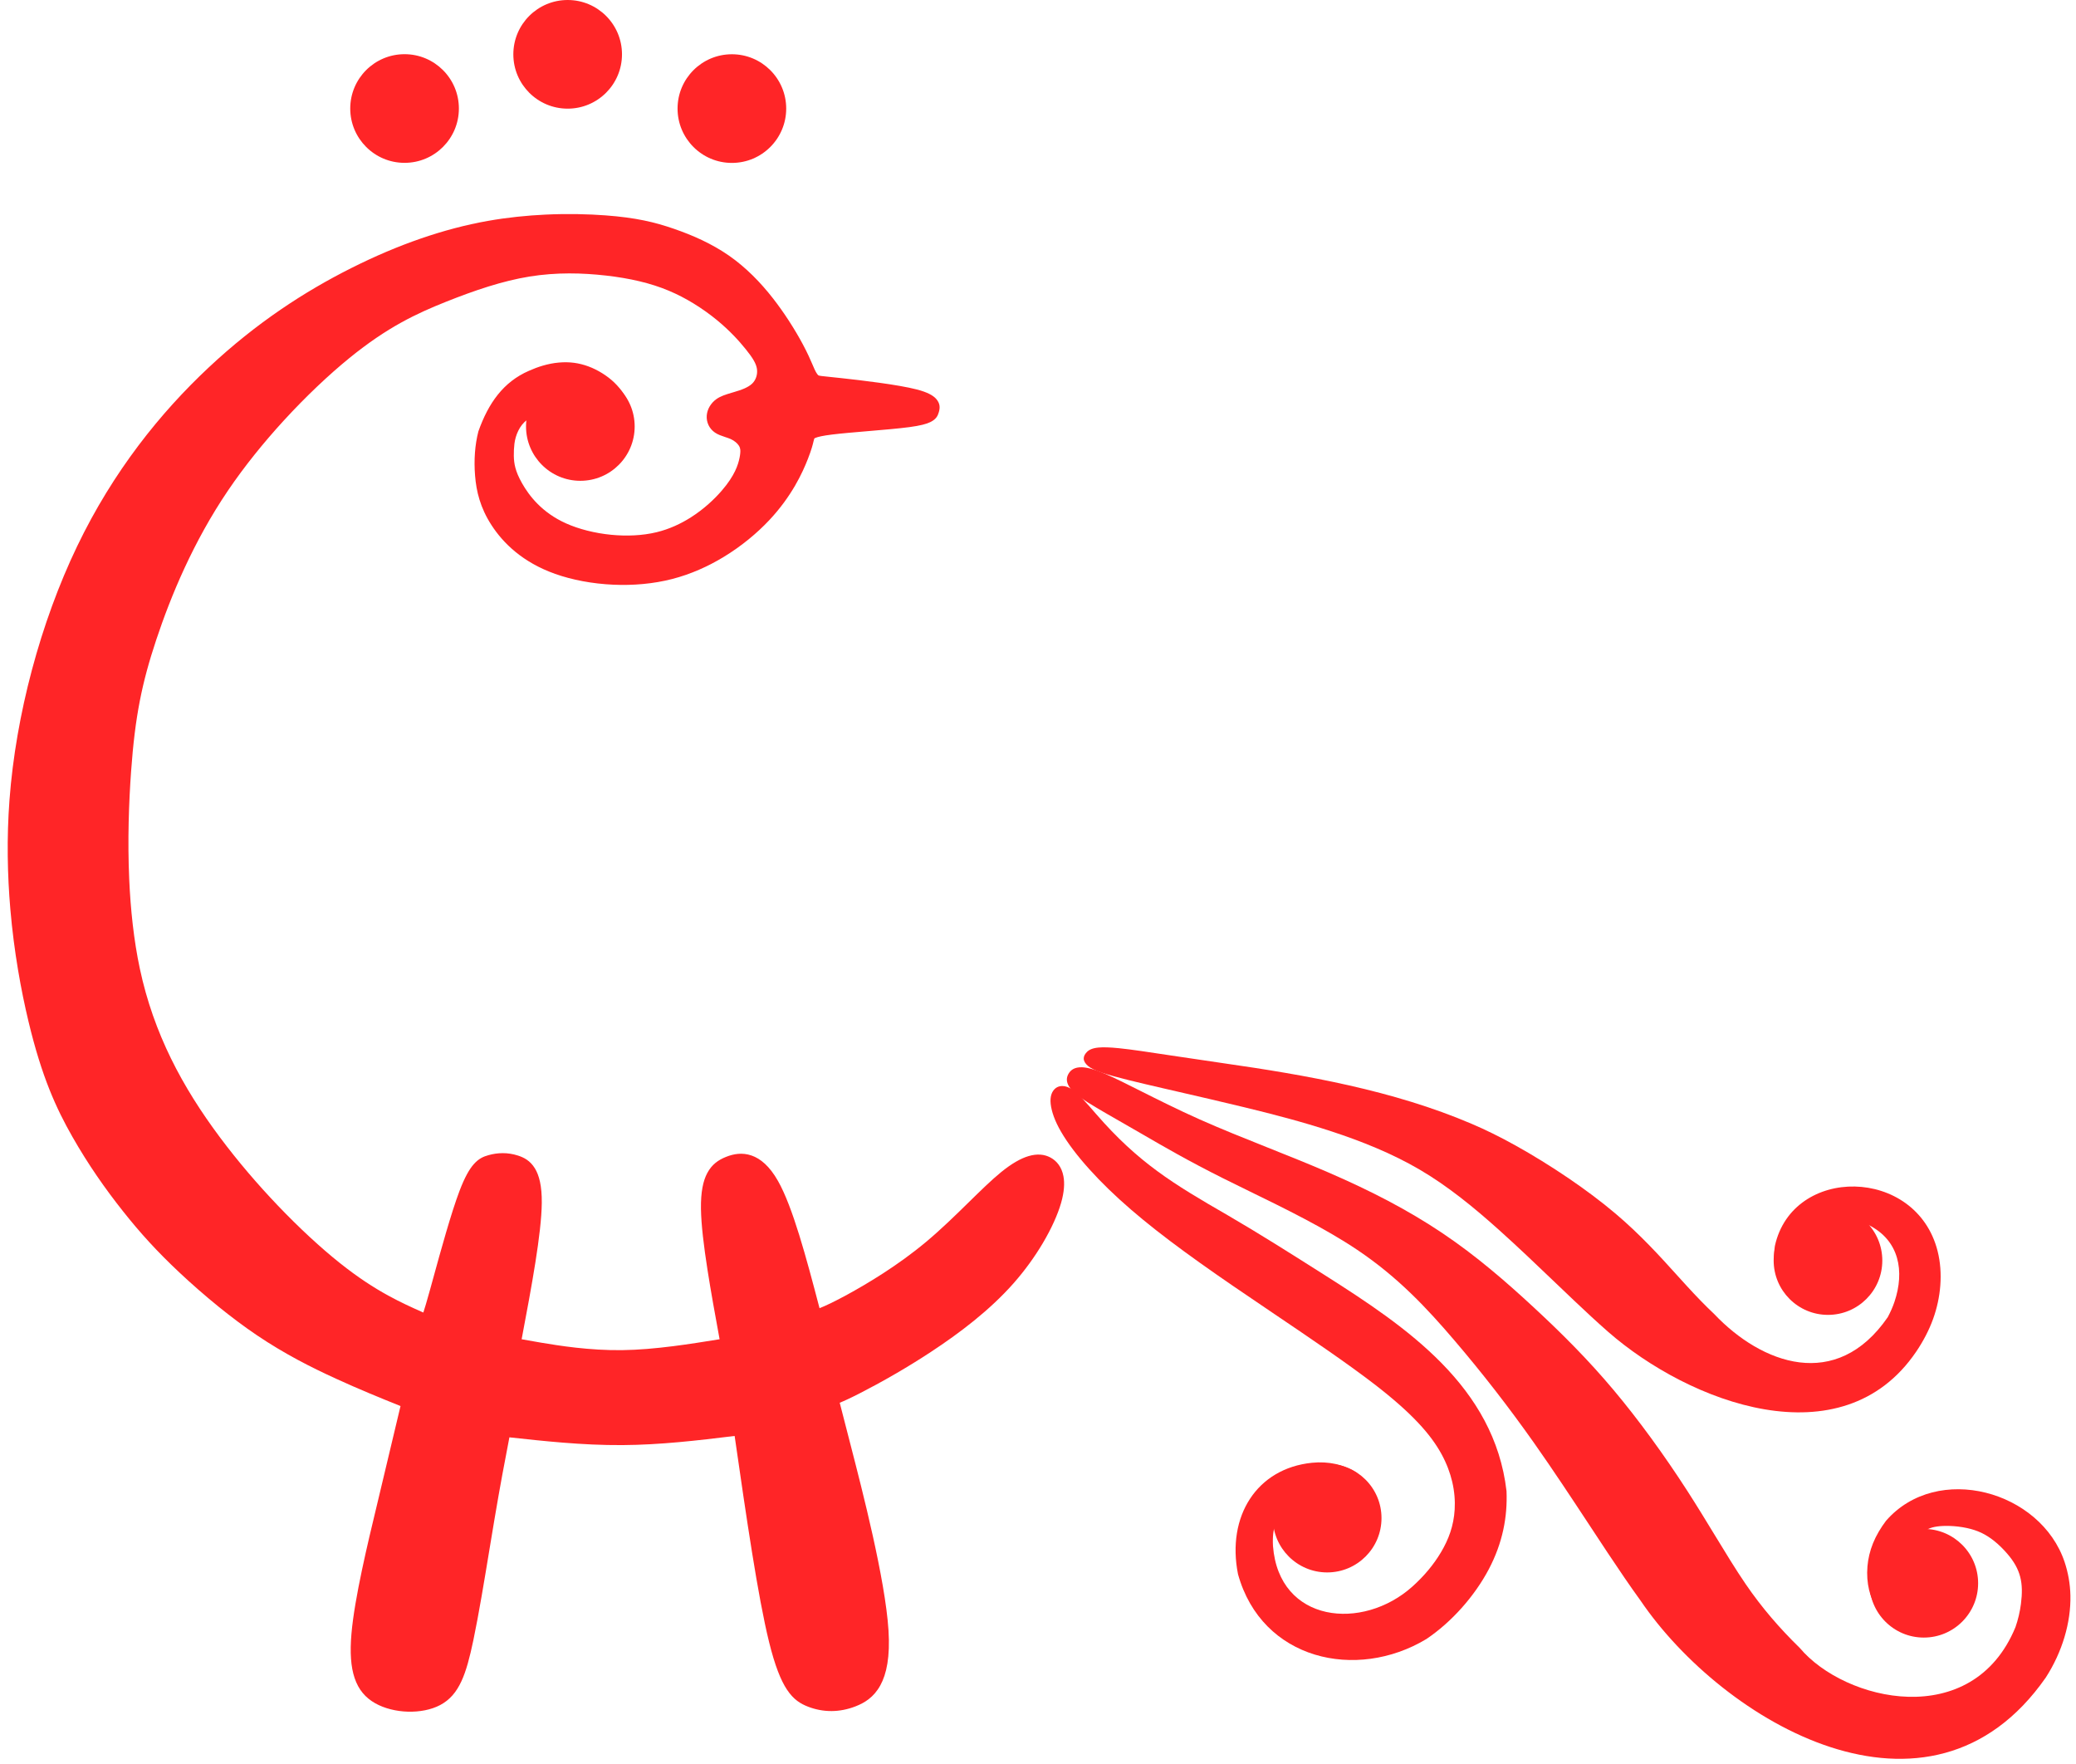
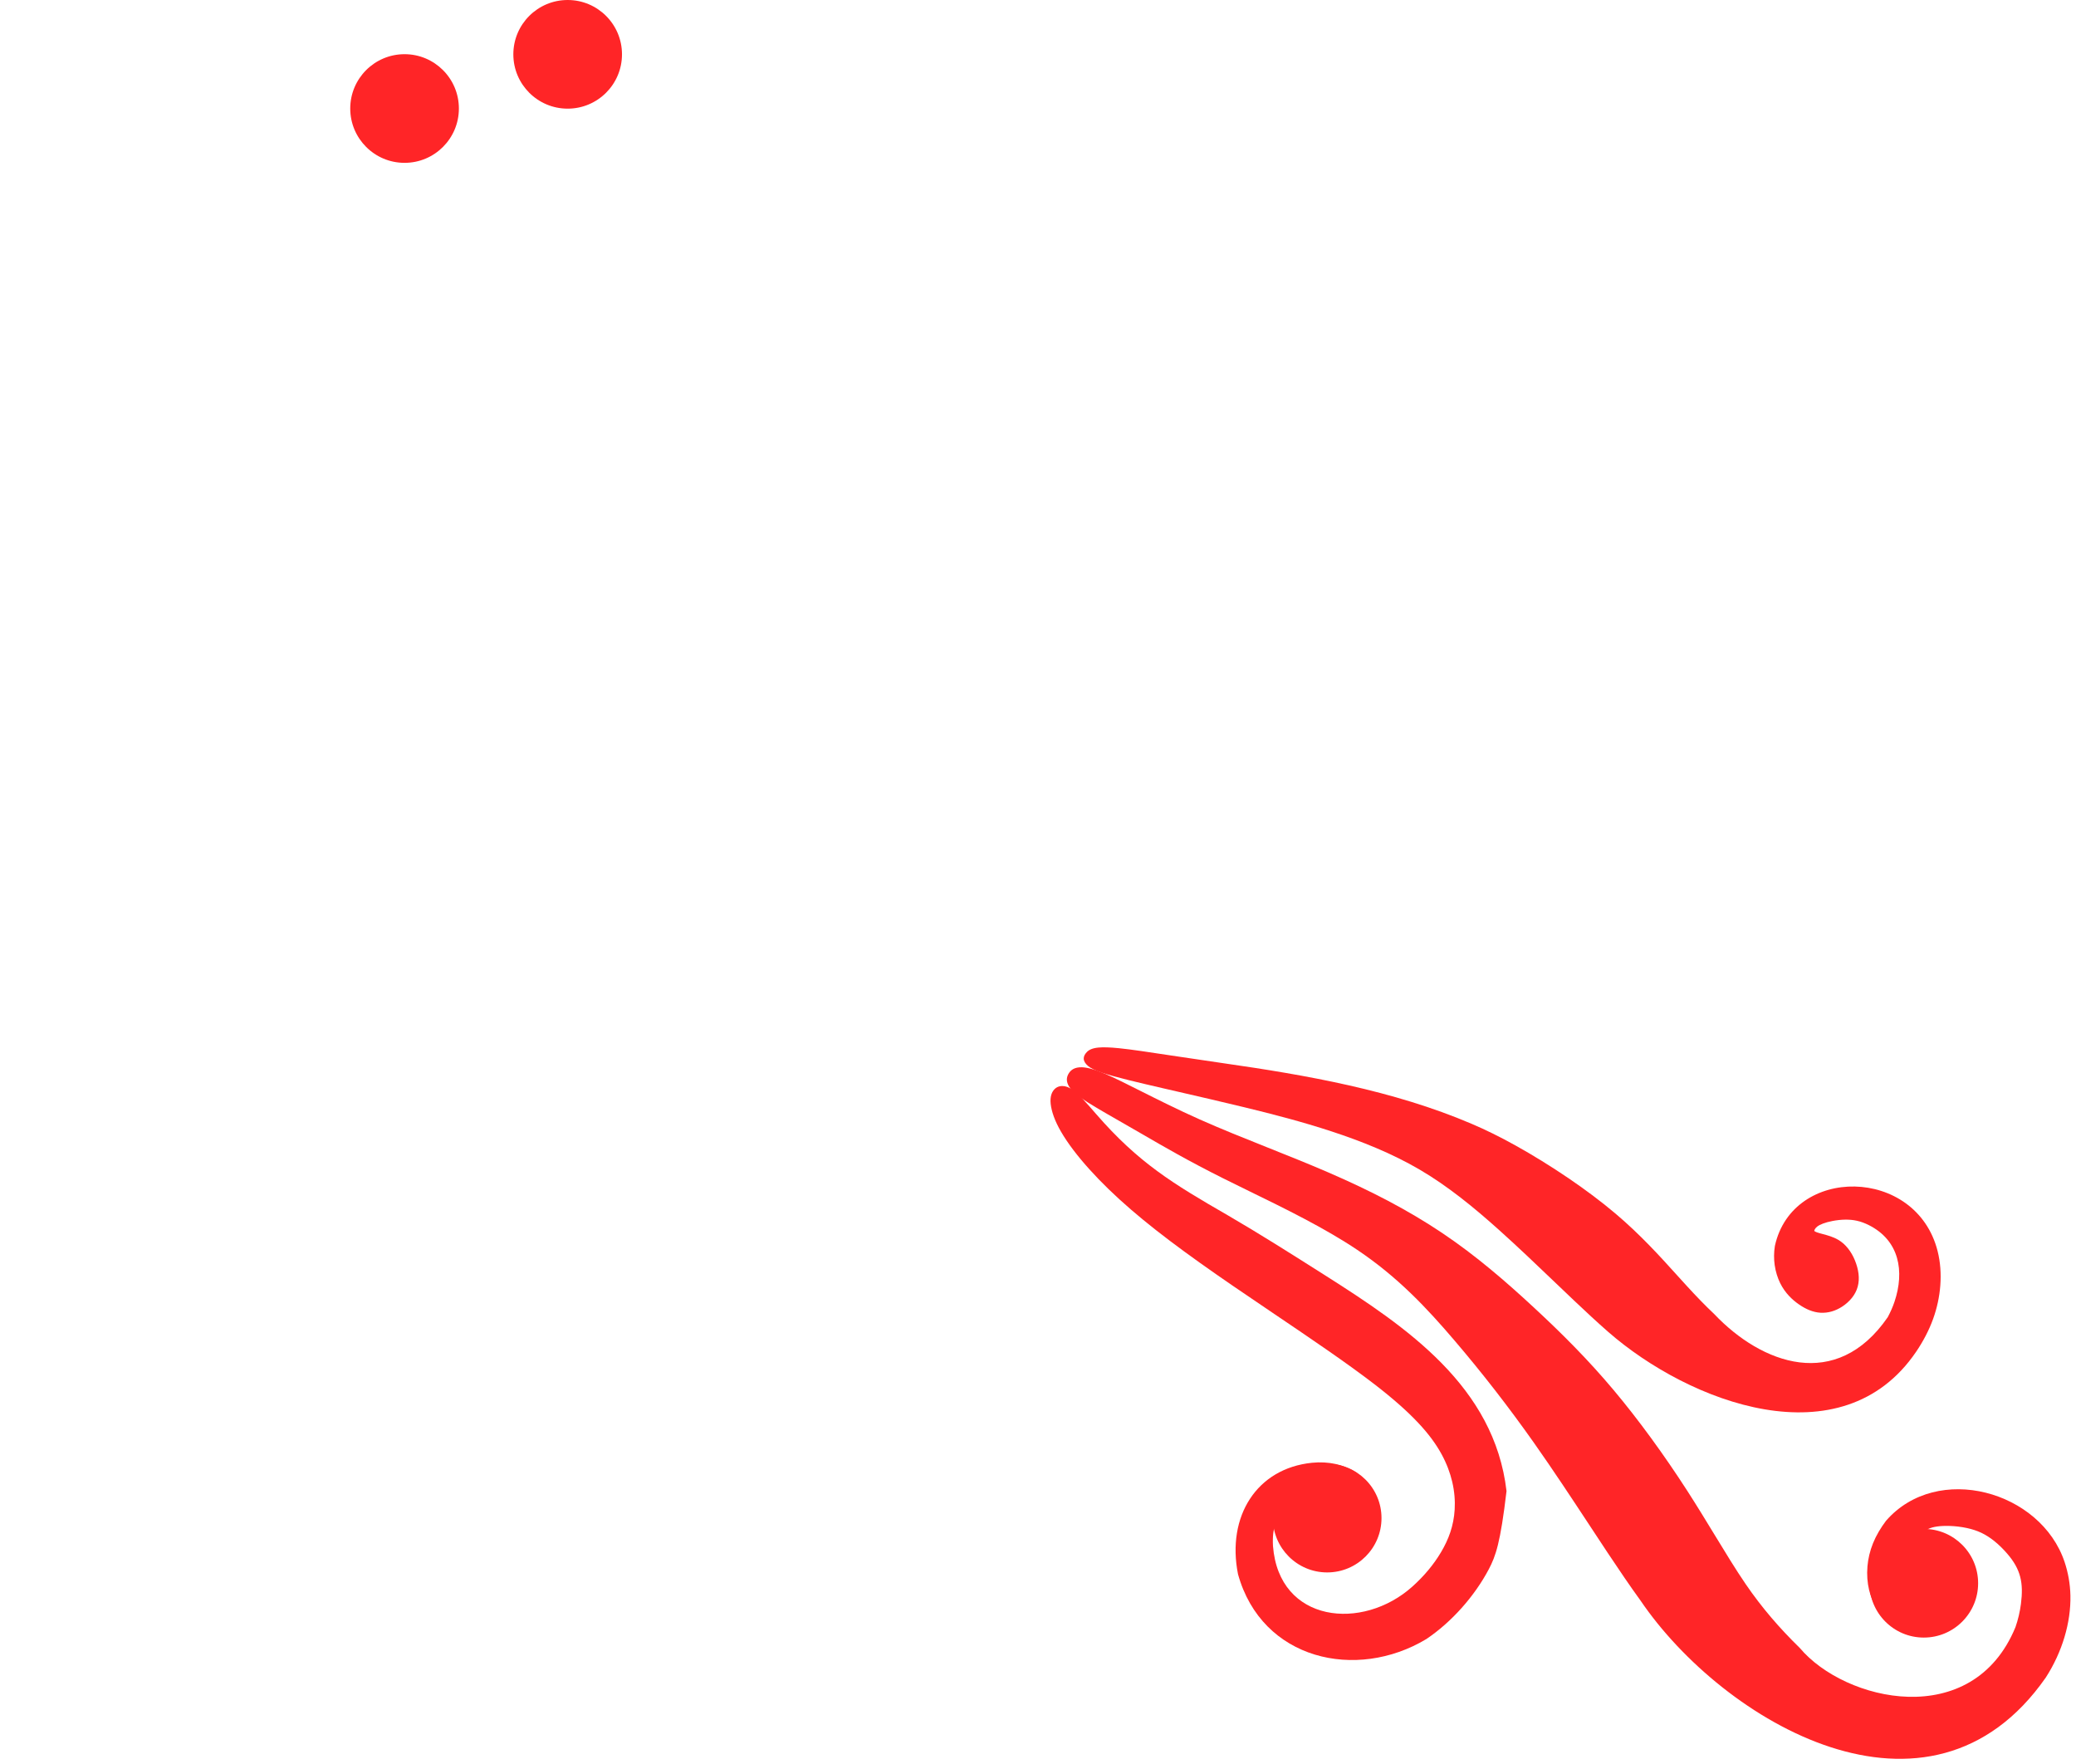
<svg xmlns="http://www.w3.org/2000/svg" width="259" height="220" viewBox="0 0 259 220" fill="none">
  <path d="M240.347 192.022C240.55 192.153 240.846 192.31 241.162 192.475C241.869 192.848 242.68 193.274 243.341 193.896C243.832 194.358 244.214 194.905 244.502 195.502C244.808 196.139 245.012 196.836 245.13 197.55C245.25 198.263 245.287 199.005 245.208 199.711C245.135 200.378 244.957 201.019 244.654 201.584C244.346 202.155 243.918 202.637 243.43 203.029C242.892 203.461 242.278 203.185 241.671 203.408C241.094 203.619 240.412 203.574 239.831 203.605C239.248 203.635 239.158 203.572 238.611 203.412C238.066 203.252 237.503 203.288 237.014 202.949C236.541 202.621 235.75 202.7 235.315 202.227C234.882 201.756 234.451 201.207 234.078 200.563C233.699 199.911 233.381 199.167 233.182 198.32C232.974 197.44 232.892 196.442 232.981 195.402C233.061 194.461 233.282 193.478 233.676 192.509C234.07 191.537 234.64 190.579 235.302 189.703C241.692 182.379 254.635 185.969 257.586 194.875C258 196.125 258.27 197.524 258.303 199.028C258.338 200.683 258.091 202.465 257.554 204.246C257.044 205.942 256.269 207.651 255.23 209.263C240.71 230.072 214.953 214.784 204.68 199.673C203.349 197.837 201.989 195.83 200.552 193.67L198.235 190.157C196.057 186.85 193.752 183.35 191.372 179.977C189.789 177.733 188.175 175.556 186.521 173.426C184.862 171.291 183.184 169.232 181.472 167.229C179.752 165.213 177.981 163.23 176.009 161.33C174.043 159.436 171.867 157.614 169.328 155.91C165.264 153.181 160.202 150.711 155.806 148.567C154.81 148.082 153.863 147.62 152.596 146.986C148.228 144.8 145.179 143.029 142.59 141.525L139.542 139.771C137.538 138.624 135.881 137.676 134.837 136.935C134.085 136.401 133.63 135.95 133.386 135.553C132.993 134.919 133.037 134.386 133.332 133.905C133.597 133.473 134.061 133.108 134.979 133.134C135.595 133.152 136.501 133.368 137.854 133.943C138.975 134.42 140.482 135.178 142.259 136.071C144.38 137.136 146.9 138.403 149.65 139.63C152.344 140.83 155.252 141.992 158.174 143.157C160.704 144.166 163.246 145.181 165.688 146.237C168.34 147.383 170.842 148.565 173.193 149.805C175.561 151.056 177.805 152.382 179.932 153.81C182.066 155.243 184.062 156.766 185.951 158.329C187.831 159.882 189.637 161.501 191.387 163.123C193.119 164.728 194.795 166.338 196.445 168.031C198.1 169.729 199.72 171.499 201.325 173.412C202.886 175.272 204.45 177.284 205.963 179.354C207.561 181.541 209.102 183.795 210.525 186.002C211.736 187.884 212.86 189.728 213.928 191.483C215.286 193.715 216.559 195.806 217.798 197.616C219.801 200.543 222.008 203.101 224.544 205.575C230.146 212.246 246.083 216.005 251.449 202.973C251.771 202.051 252.007 201.044 252.132 200.065C252.463 197.471 252.12 195.776 250.422 193.812C249.937 193.251 249.395 192.706 248.802 192.232C248.297 191.827 247.753 191.471 247.176 191.199C246.625 190.939 246.022 190.75 245.416 190.617C244.667 190.454 243.936 190.376 243.285 190.353C242.684 190.332 242.143 190.353 241.674 190.419C241.255 190.478 240.897 190.574 240.612 190.707C240.379 190.814 240.199 190.948 240.071 191.091C239.957 191.22 239.888 191.348 239.868 191.457C239.858 191.51 239.864 191.56 239.889 191.606C239.954 191.726 240.102 191.862 240.347 192.022Z" fill="#FF2527" />
  <path d="M226.687 153.73C226.866 153.795 227.111 153.861 227.372 153.93C227.985 154.093 228.689 154.28 229.33 154.655C229.802 154.926 230.206 155.294 230.548 155.722C230.908 156.168 231.195 156.682 231.417 157.221C231.638 157.761 231.803 158.339 231.869 158.908C231.931 159.445 231.907 159.988 231.766 160.5C231.631 161.013 231.375 161.48 231.055 161.886C230.704 162.326 230.276 162.699 229.835 162.986C229.411 163.263 228.967 163.468 228.52 163.596C228.063 163.727 227.591 163.781 227.122 163.754C226.66 163.727 226.205 163.617 225.751 163.437C225.316 163.263 224.887 163.026 224.464 162.736C224.04 162.445 223.604 162.091 223.196 161.654C222.781 161.209 222.399 160.681 222.091 160.057C221.77 159.4 221.525 158.633 221.407 157.802C221.303 157.058 221.299 156.251 221.433 155.425C223.631 145.368 239.075 145.497 241.735 156.068C242.429 158.817 242.13 161.875 241.173 164.525C240.66 165.947 239.922 167.345 239.05 168.629C229.785 182.256 210.734 174.971 200.628 166.134C199.258 164.934 197.875 163.648 196.421 162.272L194.064 160.025C191.78 157.841 189.362 155.53 187.027 153.437C185.426 152.002 183.824 150.63 182.18 149.359C180.548 148.097 178.88 146.936 177.143 145.917C175.411 144.9 173.585 144.009 171.729 143.221C169.876 142.434 167.989 141.747 166.132 141.137C164.289 140.531 162.447 139.991 160.62 139.495C158.73 138.981 156.966 138.54 155.266 138.129C152.46 137.448 149.577 136.784 146.863 136.159L145.199 135.776C143.634 135.414 142.128 135.064 140.793 134.733C139.477 134.406 138.342 134.098 137.516 133.824C136.612 133.522 136.061 133.241 135.759 132.986C135.009 132.35 135.081 131.755 135.611 131.218C135.878 130.949 136.312 130.74 137.057 130.673C137.618 130.623 138.431 130.637 139.607 130.757C141.181 130.917 143.353 131.247 145.972 131.645L152.533 132.615C162.984 134.112 173.806 136.009 183.586 140.182C185.326 140.923 187.081 141.783 189.056 142.88C191.139 144.038 193.457 145.458 195.726 147.001C197.754 148.382 199.755 149.87 201.532 151.374C204.66 154.02 207.099 156.719 209.226 159.073L210.47 160.44C211.639 161.719 212.742 162.86 213.847 163.9C219.789 170.175 229.106 173.61 235.514 164.31C235.846 163.685 236.134 163.047 236.357 162.382C237.628 158.594 236.981 154.737 233.126 152.81C232.651 152.576 232.154 152.386 231.651 152.278C231.18 152.175 230.702 152.136 230.243 152.14C229.676 152.145 229.113 152.215 228.609 152.312C228.16 152.398 227.762 152.506 227.423 152.635C227.124 152.749 226.883 152.875 226.712 153.008C226.575 153.119 226.475 153.234 226.416 153.342C226.371 153.423 226.349 153.496 226.349 153.552C226.4 153.606 226.51 153.666 226.687 153.73Z" fill="#FF2527" />
-   <path d="M160.9 190.699C160.73 190.388 160.568 190.097 160.432 189.894C160.265 189.649 160.127 189.504 160.012 189.443C159.963 189.419 159.912 189.413 159.861 189.424C159.746 189.447 159.618 189.517 159.497 189.629C159.358 189.758 159.226 189.943 159.12 190.182C158.997 190.459 158.907 190.818 158.854 191.249C158.797 191.723 158.785 192.264 158.817 192.862C159.562 202.447 169.983 203.511 176.225 197.897C176.935 197.258 177.606 196.568 178.213 195.838C178.788 195.148 179.318 194.406 179.781 193.626C180.251 192.832 180.651 192.004 180.942 191.13C181.232 190.258 181.425 189.32 181.484 188.299C181.548 187.226 181.463 186.055 181.174 184.827C180.913 183.722 180.486 182.572 179.852 181.409C179.174 180.164 178.251 178.887 176.925 177.479C175.574 176.044 173.812 174.477 171.479 172.678C168.048 170.032 163.314 166.833 158.738 163.743C157.119 162.65 155.516 161.566 153.85 160.424C150.916 158.412 148.299 156.556 145.964 154.791C143.613 153.015 141.528 151.314 139.67 149.619C137.809 147.923 136.172 146.224 134.844 144.628C133.502 143.014 132.475 141.496 131.849 140.181C131.259 138.941 131.013 137.836 131.067 137.078C131.096 136.667 131.214 136.313 131.413 136.042C131.677 135.68 132.052 135.478 132.524 135.473C132.918 135.468 133.363 135.62 133.836 135.954C134.612 136.503 135.578 137.614 136.757 138.974C142.028 145.044 146.345 147.662 153.144 151.58C155.175 152.763 157.11 153.938 159.079 155.16C161.129 156.432 163.131 157.703 165.305 159.081C175.501 165.551 186.436 172.953 187.952 186.002C188.018 187.605 187.899 189.225 187.545 190.849C187.192 192.476 186.603 194.118 185.734 195.763C184.859 197.421 183.691 199.088 182.328 200.61C181.018 202.073 179.524 203.404 177.935 204.469C169.227 209.704 157.421 207.087 154.452 196.365C153.017 189.137 156.794 183.172 163.683 182.47C164.727 182.363 165.726 182.428 166.606 182.619C167.454 182.803 168.203 183.108 168.862 183.475C169.517 183.838 169.977 184.621 170.453 185.044C173.413 187.678 171.53 193.111 170.071 194.032C169.507 194.344 168.869 194.533 168.204 194.618C167.494 194.709 166.754 194.686 166.047 194.581C165.332 194.475 164.632 194.284 163.988 193.988C163.387 193.71 162.832 193.336 162.361 192.852C161.725 192.201 161.284 191.398 160.9 190.699Z" fill="#FF2527" />
+   <path d="M160.9 190.699C160.73 190.388 160.568 190.097 160.432 189.894C160.265 189.649 160.127 189.504 160.012 189.443C159.963 189.419 159.912 189.413 159.861 189.424C159.746 189.447 159.618 189.517 159.497 189.629C159.358 189.758 159.226 189.943 159.12 190.182C158.997 190.459 158.907 190.818 158.854 191.249C158.797 191.723 158.785 192.264 158.817 192.862C159.562 202.447 169.983 203.511 176.225 197.897C176.935 197.258 177.606 196.568 178.213 195.838C178.788 195.148 179.318 194.406 179.781 193.626C180.251 192.832 180.651 192.004 180.942 191.13C181.232 190.258 181.425 189.32 181.484 188.299C181.548 187.226 181.463 186.055 181.174 184.827C180.913 183.722 180.486 182.572 179.852 181.409C179.174 180.164 178.251 178.887 176.925 177.479C175.574 176.044 173.812 174.477 171.479 172.678C168.048 170.032 163.314 166.833 158.738 163.743C157.119 162.65 155.516 161.566 153.85 160.424C150.916 158.412 148.299 156.556 145.964 154.791C143.613 153.015 141.528 151.314 139.67 149.619C137.809 147.923 136.172 146.224 134.844 144.628C133.502 143.014 132.475 141.496 131.849 140.181C131.259 138.941 131.013 137.836 131.067 137.078C131.096 136.667 131.214 136.313 131.413 136.042C131.677 135.68 132.052 135.478 132.524 135.473C132.918 135.468 133.363 135.62 133.836 135.954C134.612 136.503 135.578 137.614 136.757 138.974C142.028 145.044 146.345 147.662 153.144 151.58C155.175 152.763 157.11 153.938 159.079 155.16C161.129 156.432 163.131 157.703 165.305 159.081C175.501 165.551 186.436 172.953 187.952 186.002C187.192 192.476 186.603 194.118 185.734 195.763C184.859 197.421 183.691 199.088 182.328 200.61C181.018 202.073 179.524 203.404 177.935 204.469C169.227 209.704 157.421 207.087 154.452 196.365C153.017 189.137 156.794 183.172 163.683 182.47C164.727 182.363 165.726 182.428 166.606 182.619C167.454 182.803 168.203 183.108 168.862 183.475C169.517 183.838 169.977 184.621 170.453 185.044C173.413 187.678 171.53 193.111 170.071 194.032C169.507 194.344 168.869 194.533 168.204 194.618C167.494 194.709 166.754 194.686 166.047 194.581C165.332 194.475 164.632 194.284 163.988 193.988C163.387 193.71 162.832 193.336 162.361 192.852C161.725 192.201 161.284 191.398 160.9 190.699Z" fill="#FF2527" />
  <path d="M165.578 196.149C169.321 196.149 172.355 193.115 172.355 189.372C172.355 185.629 169.321 182.595 165.578 182.595C161.835 182.595 158.801 185.629 158.801 189.372C158.801 193.115 161.835 196.149 165.578 196.149Z" fill="#FF2527" />
  <path d="M240.012 204.276C243.754 204.276 246.789 201.241 246.789 197.498C246.789 193.756 243.754 190.721 240.012 190.721C236.269 190.721 233.234 193.756 233.234 197.498C233.234 201.241 236.269 204.276 240.012 204.276Z" fill="#FF2527" />
-   <path d="M228.058 164.022C231.801 164.022 234.835 160.987 234.835 157.245C234.835 153.502 231.801 150.468 228.058 150.468C224.316 150.468 221.281 153.502 221.281 157.245C221.281 160.987 224.316 164.022 228.058 164.022Z" fill="#FF2527" />
-   <path d="M132.376 150.073C131.961 151.509 131.177 153.258 130.098 155.077C129.12 156.726 127.888 158.451 126.459 160.071C124.973 161.756 123.277 163.319 121.51 164.751C119.753 166.175 117.915 167.476 116.136 168.645C114.612 169.647 113.146 170.541 111.821 171.313C110.032 172.354 108.45 173.197 107.308 173.782C106.019 174.441 105.29 174.771 104.763 174.982L106.141 180.333C106.867 183.15 107.943 187.315 108.881 191.546C109.828 195.818 110.645 200.182 110.848 203.368C111.059 206.695 110.605 208.819 109.834 210.227C109.008 211.737 107.852 212.422 106.737 212.856C105.719 213.252 104.721 213.435 103.765 213.442C102.724 213.451 101.734 213.252 100.818 212.899C99.884 212.538 99.015 212.027 98.178 210.764C97.418 209.616 96.685 207.813 95.95 204.836C94.561 199.213 93.107 189.227 91.653 179.125C87.011 179.695 82.364 180.236 77.649 180.266C75.137 180.282 72.651 180.155 70.181 179.955C68.006 179.78 65.781 179.542 63.552 179.297C62.978 182.269 62.393 185.341 61.675 189.608L61.091 193.124C60.439 197.083 59.724 201.423 59.055 204.61C58.604 206.761 58.167 208.424 57.572 209.71C56.929 211.105 56.104 212.062 54.916 212.692C53.783 213.291 52.33 213.56 50.886 213.519C49.435 213.478 47.965 213.12 46.813 212.471C45.602 211.787 44.738 210.798 44.24 209.32C43.776 207.947 43.642 206.156 43.848 203.785C44.237 199.324 45.849 192.629 47.103 187.416L47.176 187.112C48.187 182.91 49.082 179.139 49.968 175.395C47.375 174.351 44.758 173.285 41.911 171.979C40.349 171.265 38.734 170.485 37.106 169.609C35.451 168.716 33.758 167.714 32.055 166.565C30.446 165.479 28.828 164.261 27.278 163.007C25.524 161.583 23.857 160.119 22.389 158.74C20.993 157.432 19.762 156.188 18.611 154.935C17.474 153.697 16.403 152.429 15.318 151.059C14.233 149.69 13.152 148.24 12.108 146.716C11.054 145.178 10.015 143.534 9.019 141.783C8.023 140.033 7.072 138.176 6.157 135.879C5.25 133.595 4.382 130.881 3.552 127.409C2.628 123.548 1.748 118.749 1.291 113.419C0.926 109.171 0.827 104.566 1.182 99.806C1.579 94.474 2.55 88.947 3.978 83.585C5.422 78.162 7.341 72.896 9.615 68.162C11.88 63.445 14.491 59.266 17.277 55.572C20.066 51.874 23.039 48.65 26.025 45.851C29.011 43.052 32.013 40.675 34.996 38.634C37.969 36.598 40.937 34.89 43.859 33.424C46.77 31.963 49.641 30.741 52.472 29.765C55.318 28.782 58.112 28.044 60.854 27.558C63.311 27.122 65.749 26.88 68.037 26.771C70.85 26.639 73.423 26.709 75.526 26.865C77.446 27.006 78.995 27.222 80.361 27.503C81.72 27.783 82.899 28.133 84.084 28.542C85.277 28.954 86.465 29.424 87.594 29.961C88.751 30.512 89.88 31.147 90.941 31.883C91.996 32.616 92.984 33.455 93.905 34.361C94.813 35.255 95.661 36.224 96.445 37.23C97.155 38.142 97.815 39.08 98.395 39.974C99.093 41.048 99.693 42.076 100.149 42.928C100.766 44.082 101.111 44.882 101.368 45.481L101.625 46.075C101.745 46.333 101.857 46.531 101.964 46.672C102.027 46.755 102.08 46.807 102.122 46.83C102.228 46.882 102.484 46.91 103.605 47.026L104.974 47.17C106.214 47.303 107.977 47.507 109.717 47.749C111.469 47.992 113.208 48.28 114.383 48.584C115.713 48.928 116.42 49.336 116.788 49.749C117.336 50.366 117.268 50.928 117.126 51.42C116.992 51.885 116.791 52.291 116.085 52.645C115.598 52.888 114.812 53.098 113.467 53.278C112.099 53.46 110.203 53.62 108.338 53.777C106.648 53.919 104.979 54.06 103.812 54.205C102.657 54.349 102.037 54.489 101.71 54.631C101.614 54.674 101.595 54.689 101.593 54.698L101.5 55.033C101.406 55.437 101.261 56.046 100.793 57.243C100.459 58.099 99.957 59.263 99.189 60.582C98.417 61.907 97.376 63.395 95.966 64.894C94.461 66.495 92.523 68.118 90.284 69.476C88.349 70.651 86.181 71.629 83.868 72.225C81.492 72.838 78.967 73.045 76.549 72.939C73.893 72.824 71.353 72.332 69.262 71.589C67.23 70.868 65.61 69.907 64.32 68.853C63.022 67.794 62.056 66.639 61.339 65.537C60.618 64.431 60.139 63.366 59.822 62.331C59.503 61.296 59.347 60.302 59.269 59.328C59.191 58.361 59.185 57.402 59.254 56.475C59.321 55.557 59.465 54.662 59.682 53.815C60.935 50.279 62.801 47.643 65.984 46.258C66.541 46.008 67.135 45.781 67.743 45.605C68.394 45.416 69.057 45.285 69.714 45.227C70.354 45.169 70.993 45.176 71.614 45.257C72.239 45.34 72.838 45.495 73.405 45.704C74.006 45.926 74.585 46.217 75.135 46.559C75.664 46.888 76.169 47.268 76.628 47.708C77.095 48.155 77.518 48.662 77.88 49.241C78.239 49.815 78.541 50.469 78.755 51.131C78.966 51.785 79.092 52.453 79.103 53.071C79.115 53.724 79.005 54.311 78.806 54.859C78.612 55.393 78.336 55.884 78.013 56.364C77.678 56.861 77.275 57.366 76.822 57.813C76.417 58.215 75.971 58.569 75.5 58.827C74.994 59.105 74.46 59.277 73.93 59.354C73.361 59.436 72.791 59.412 72.251 59.303C71.72 59.2 71.214 59.011 70.759 58.745C70.309 58.481 69.906 58.141 69.575 57.73C69.269 57.35 69.025 56.911 68.839 56.449C68.636 55.945 68.497 55.409 68.408 54.886C68.335 54.46 68.295 54.029 68.276 53.62C68.254 53.126 68.266 52.67 68.29 52.283L68.312 51.969C68.334 51.679 68.475 51.606 68.413 51.54L68.411 51.552C68.419 51.572 68.427 51.598 68.407 51.596C68.224 51.581 67.971 51.608 67.657 51.675C67.283 51.756 66.85 51.89 66.435 52.062C66.074 52.21 66.032 52.197 65.749 52.395C64.829 53.031 64.304 54.31 64.179 55.355C64.12 55.851 64.095 56.367 64.104 56.864C64.113 57.344 64.157 57.819 64.299 58.354C64.445 58.902 64.7 59.522 65.127 60.278C65.567 61.054 66.189 61.973 67.074 62.861C67.958 63.748 69.111 64.613 70.616 65.287C72.21 66.001 74.2 66.511 76.262 66.712C78.177 66.897 80.149 66.818 81.913 66.391C83.51 66.004 84.95 65.328 86.201 64.532C87.812 63.507 89.115 62.28 90.044 61.206C90.854 60.269 91.371 59.456 91.706 58.763C92.028 58.096 92.182 57.532 92.272 57.077C92.356 56.65 92.381 56.335 92.358 56.095C92.339 55.909 92.284 55.759 92.202 55.623C92.102 55.462 91.961 55.304 91.789 55.16C91.604 55.005 91.387 54.87 91.156 54.766C90.961 54.679 90.711 54.596 90.468 54.517C90.013 54.364 89.576 54.22 89.197 53.962C88.835 53.712 88.565 53.389 88.395 53.03C88.214 52.651 88.14 52.232 88.174 51.817C88.206 51.427 88.336 51.038 88.543 50.688C88.748 50.349 89.022 50.044 89.348 49.806C89.894 49.409 90.527 49.22 91.349 48.975L91.584 48.905C91.996 48.782 92.458 48.638 92.857 48.465C93.231 48.3 93.583 48.1 93.842 47.85C94.075 47.624 94.245 47.341 94.346 47.037C94.453 46.716 94.485 46.367 94.438 46.031C94.39 45.688 94.254 45.342 94.043 44.971C93.807 44.555 93.471 44.101 93.059 43.588C92.635 43.06 92.13 42.472 91.532 41.853C90.935 41.236 90.241 40.584 89.436 39.922C88.581 39.221 87.589 38.502 86.496 37.835C85.55 37.258 84.522 36.719 83.438 36.264C82.284 35.779 81.064 35.392 79.772 35.085C78.462 34.773 77.08 34.542 75.622 34.376C74.142 34.207 72.586 34.102 70.995 34.105C69.4 34.11 67.746 34.225 66.067 34.496C64.391 34.767 62.677 35.197 60.938 35.738C59.181 36.285 57.402 36.942 55.605 37.66C53.808 38.379 51.992 39.16 50.045 40.24C48.09 41.323 45.979 42.718 43.587 44.666C41.041 46.739 38.178 49.435 35.403 52.462C32.923 55.169 30.509 58.145 28.45 61.184C26.277 64.391 24.493 67.681 23.026 70.849C21.554 74.03 20.404 77.074 19.501 79.787C18.601 82.492 17.938 84.885 17.438 87.459C16.94 90.025 16.603 92.78 16.356 96.216C16.075 100.1 15.906 104.842 16.121 109.688C16.288 113.444 16.689 117.278 17.447 120.838C18.311 124.89 19.642 128.586 21.334 132.042C23.029 135.502 25.1 138.741 27.437 141.87C29.68 144.874 32.163 147.766 34.638 150.358C37.336 153.186 40.031 155.666 42.4 157.554C44.657 159.352 46.622 160.619 48.439 161.615C49.972 162.456 51.403 163.108 52.816 163.73C52.981 163.232 53.232 162.39 53.648 160.893L54.075 159.345C54.979 156.056 56.283 151.311 57.326 148.566C57.974 146.859 58.551 145.854 59.106 145.227C59.742 144.508 60.333 144.265 60.952 144.095C61.501 143.942 62.089 143.848 62.705 143.847C63.324 143.845 63.972 143.937 64.637 144.153C65.373 144.393 66.142 144.78 66.735 145.748C67.26 146.606 67.613 147.928 67.592 150.049C67.556 153.839 66.341 160.394 65.079 167.062L67.51 167.489C68.6 167.671 70.104 167.918 71.85 168.112C73.592 168.305 75.573 168.447 77.612 168.421C79.665 168.396 81.804 168.201 83.982 167.926C85.866 167.688 87.817 167.378 89.776 167.062C89.228 164.08 88.691 161.118 88.267 158.406C87.802 155.424 87.48 152.774 87.451 150.794C87.421 148.7 87.717 147.302 88.241 146.324C88.814 145.25 89.627 144.692 90.576 144.314C91.51 143.939 92.599 143.739 93.768 144.145C94.877 144.531 96.013 145.461 97.064 147.318C98.896 150.556 100.575 156.803 102.244 163.189C103.037 162.869 104.035 162.41 105.739 161.478C106.949 160.816 108.515 159.915 110.221 158.809C111.915 157.712 113.755 156.406 115.528 154.925C117.418 153.346 119.22 151.582 120.857 149.977C122.344 148.519 123.705 147.187 124.898 146.216C126.226 145.136 127.353 144.506 128.306 144.22C129.401 143.892 130.303 143.994 131.048 144.389C131.856 144.823 132.453 145.581 132.671 146.714C132.839 147.588 132.771 148.702 132.376 150.073ZM68.412 51.538C68.396 51.521 68.403 51.535 68.411 51.552L68.412 51.538Z" fill="#FF2527" />
  <path d="M50.473 20.314C54.216 20.314 57.25 17.28 57.25 13.537C57.25 9.794 54.216 6.76 50.473 6.76C46.73 6.76 43.696 9.794 43.696 13.537C43.696 17.28 46.73 20.314 50.473 20.314Z" fill="#FF2527" />
  <path d="M70.821 13.554C74.564 13.554 77.599 10.52 77.599 6.777C77.599 3.034 74.564 0 70.821 0C67.079 0 64.044 3.034 64.044 6.777C64.044 10.52 67.079 13.554 70.821 13.554Z" fill="#FF2527" />
-   <path d="M72.404 59.977C76.147 59.977 79.181 56.942 79.181 53.2C79.181 49.457 76.147 46.422 72.404 46.422C68.661 46.422 65.627 49.457 65.627 53.2C65.627 56.942 68.661 59.977 72.404 59.977Z" fill="#FF2527" />
-   <path d="M91.309 20.323C95.052 20.323 98.086 17.288 98.086 13.545C98.086 9.803 95.052 6.768 91.309 6.768C87.566 6.768 84.532 9.803 84.532 13.545C84.532 17.288 87.566 20.323 91.309 20.323Z" fill="#FF2527" />
</svg>